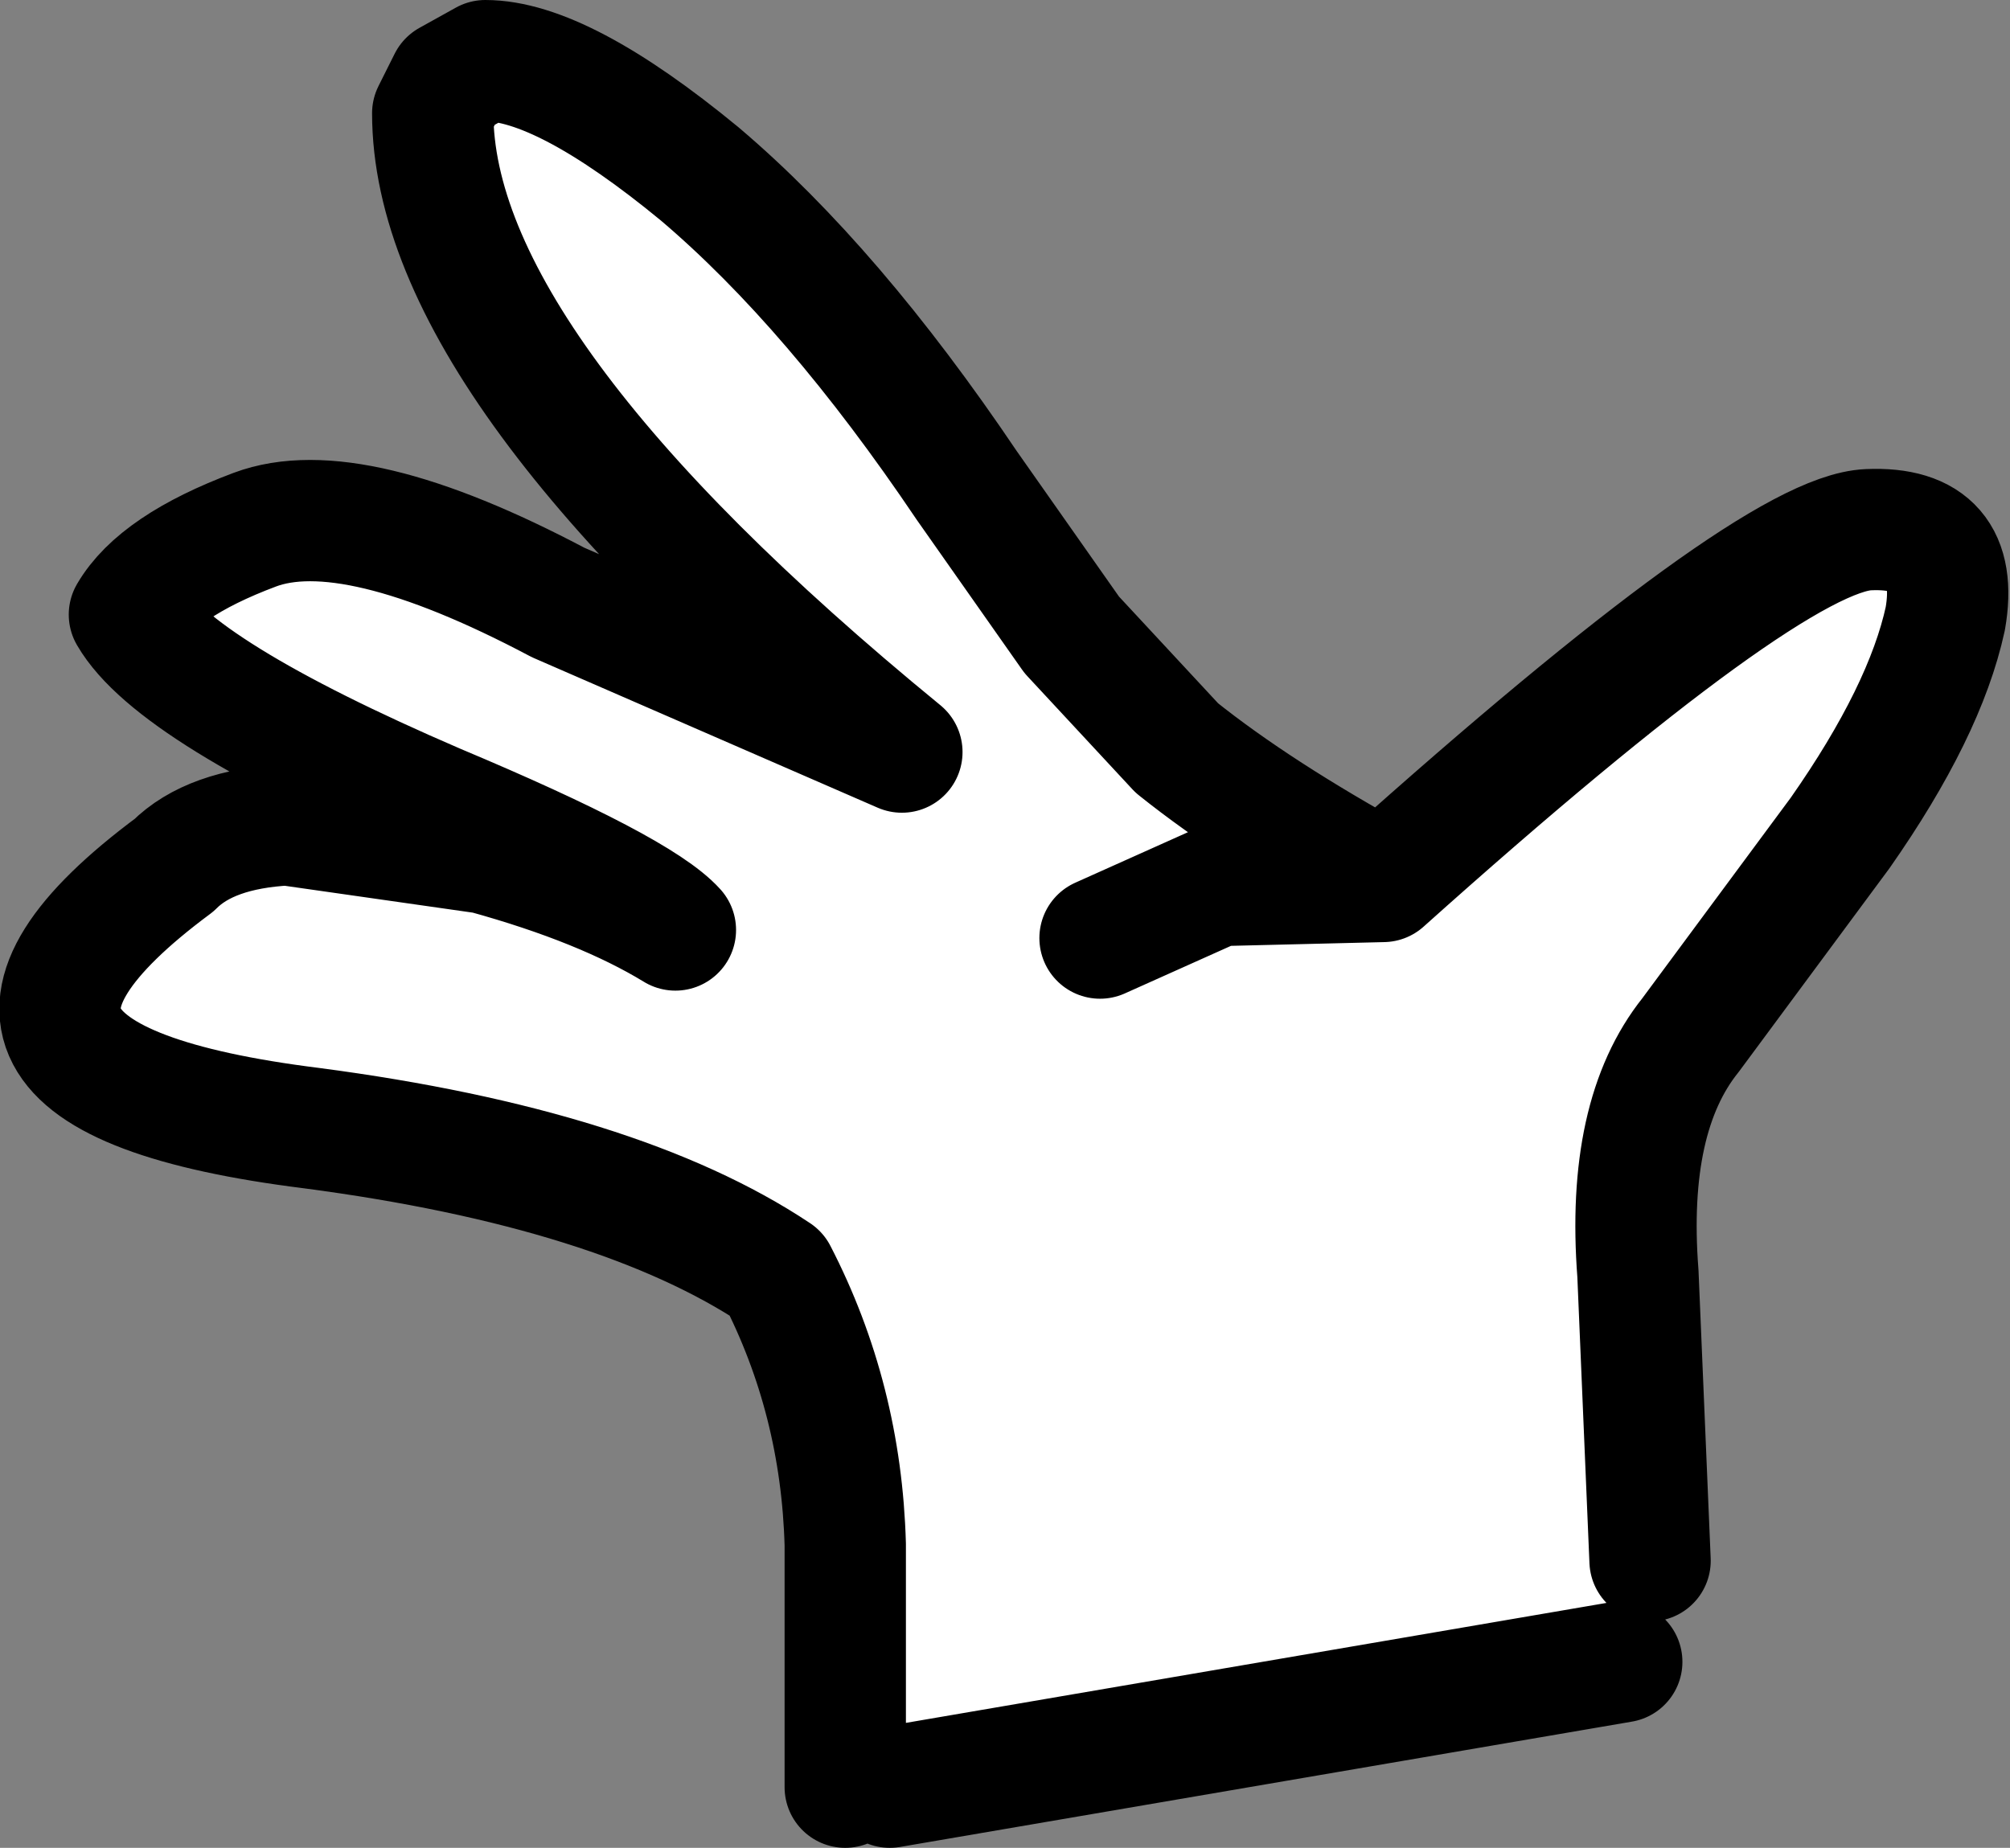
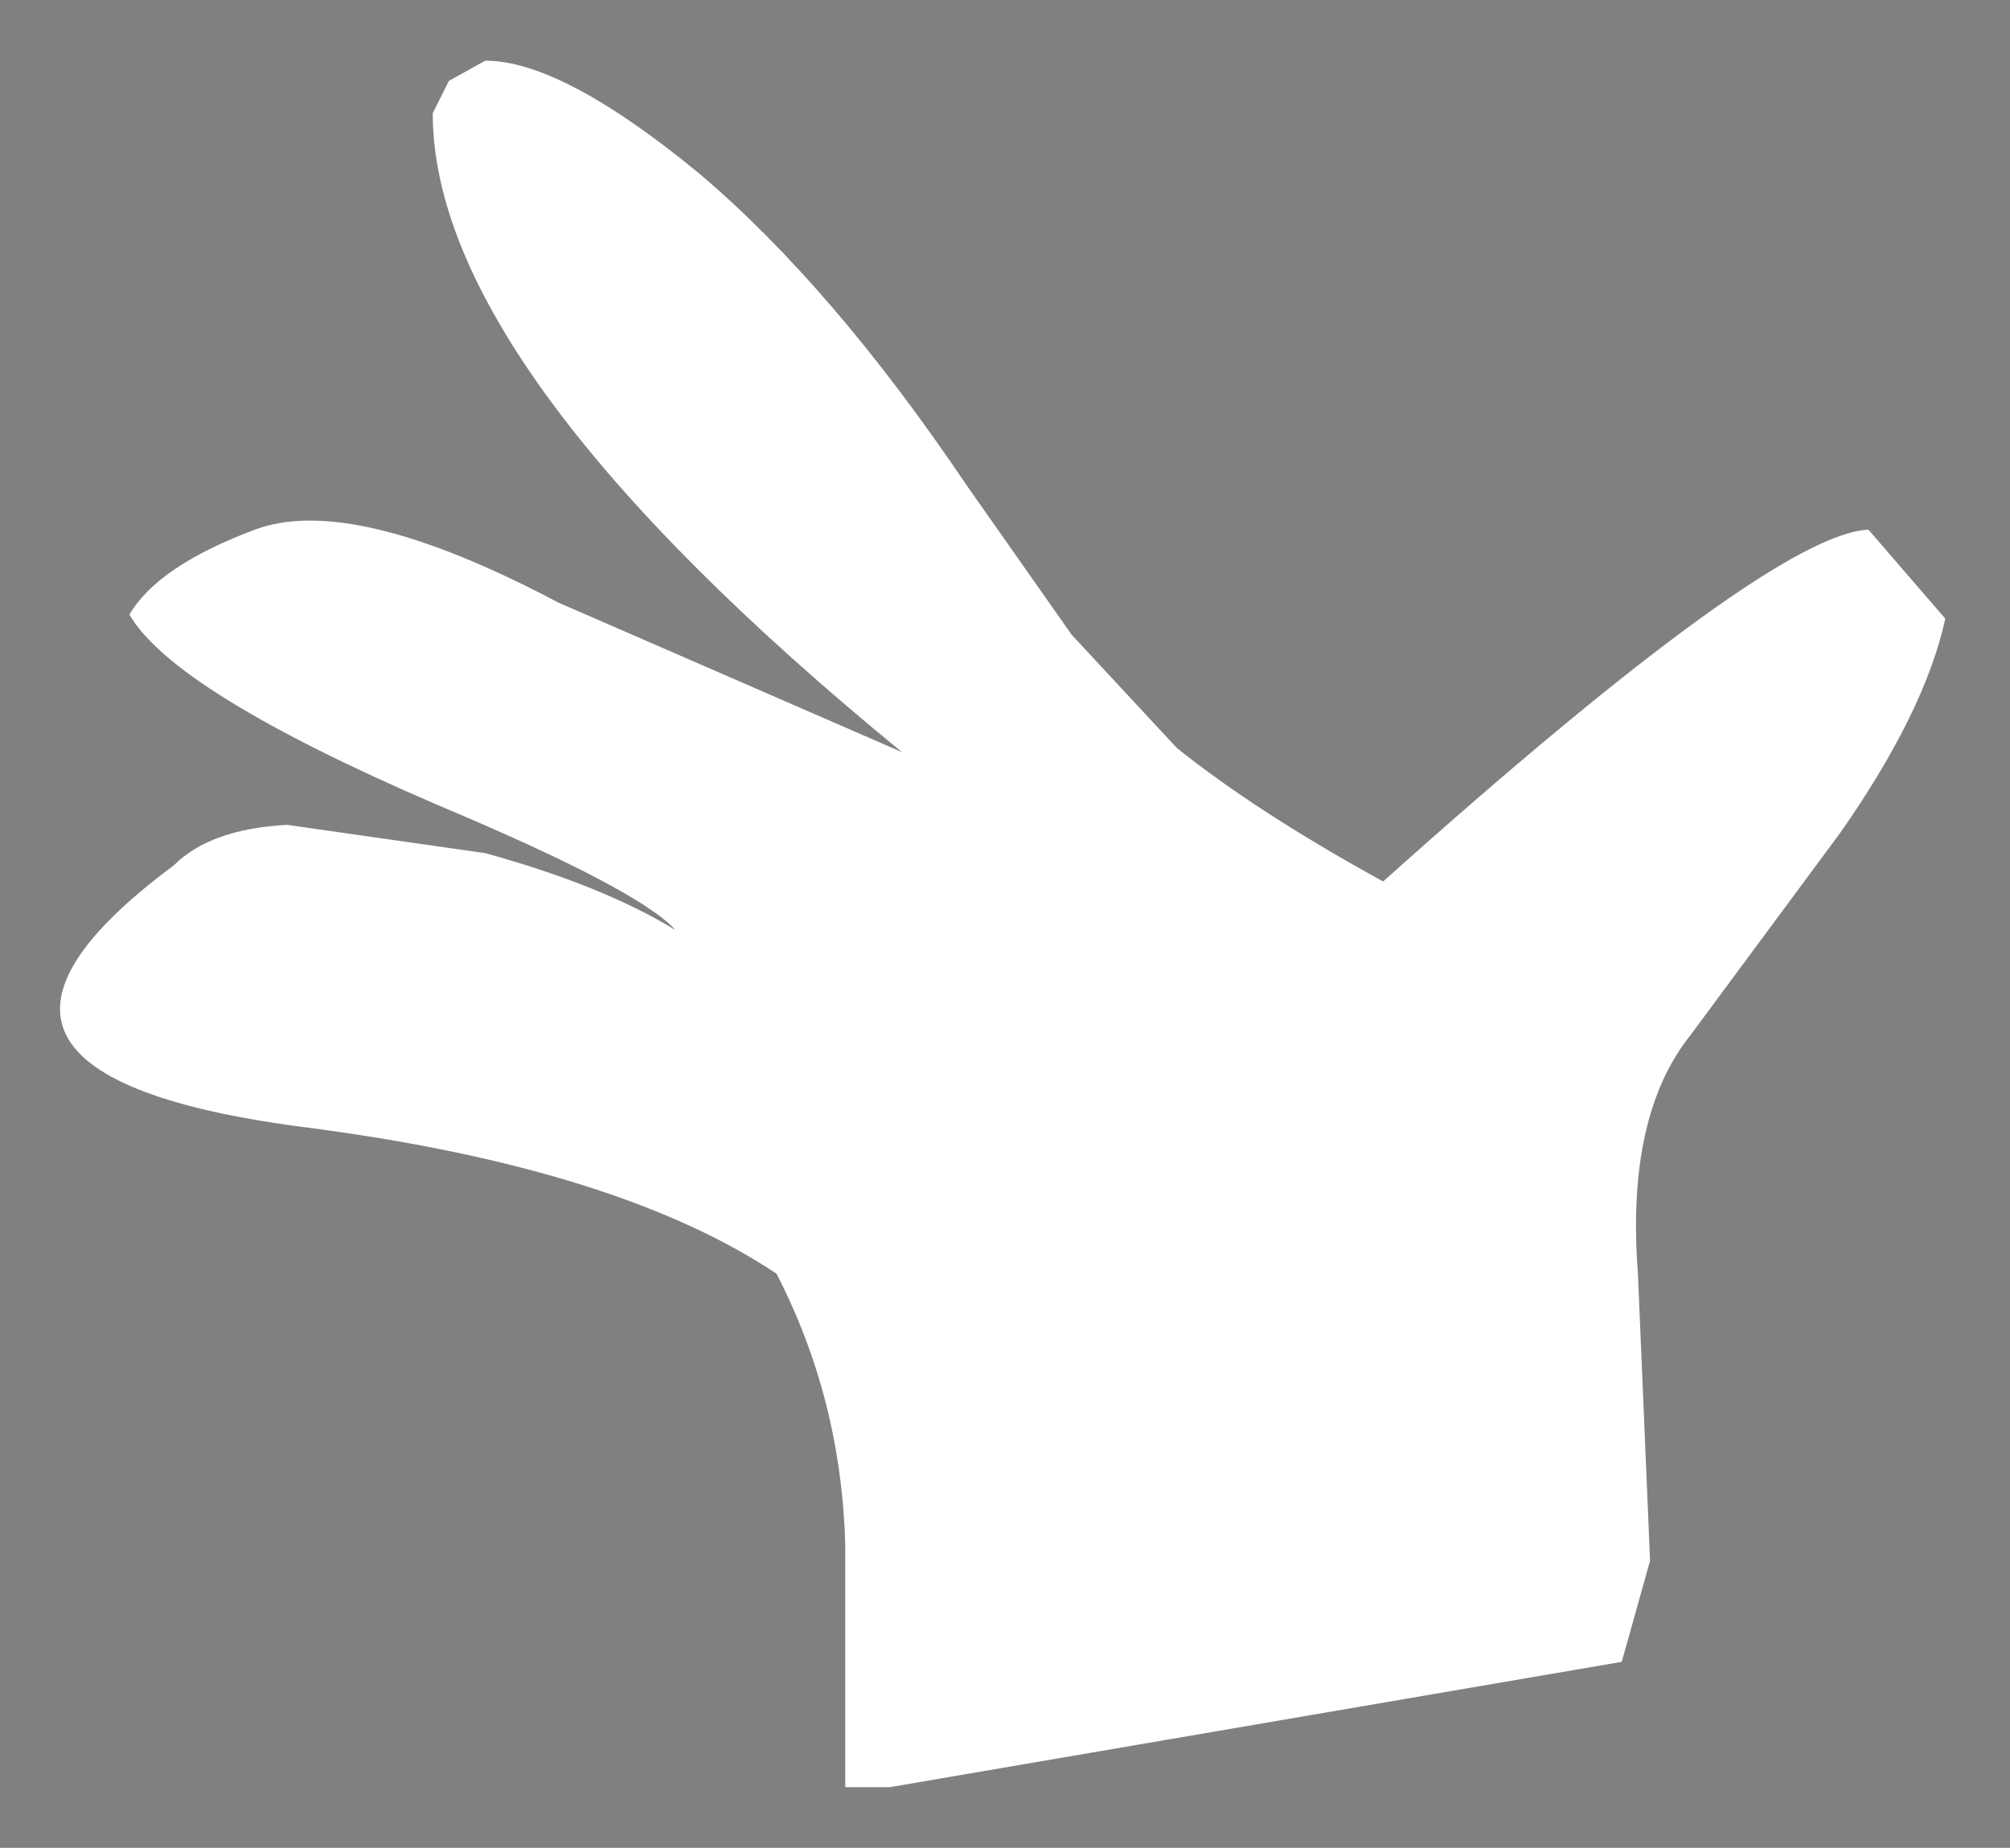
<svg xmlns="http://www.w3.org/2000/svg" height="22.85px" width="24.85px">
  <rect width="100%" height="100%" fill="#808080" stroke="none" />
  <g transform="matrix(1.0, 0.0, 0.0, 1.0, 15.65, 12.9)">
    <path d="M7.45 -6.35 L8.4 -5.25 Q8.15 -4.1 7.1 -2.6 L5.25 -0.1 Q4.45 0.9 4.6 2.85 L4.75 6.4 4.4 7.65 -4.65 9.2 -5.2 9.2 -5.2 6.2 Q-5.25 4.4 -6.05 2.85 -8.0 1.55 -11.8 1.05 -17.0 0.4 -13.5 -2.2 -13.05 -2.65 -12.1 -2.7 L-9.65 -2.35 Q-8.2 -1.95 -7.3 -1.4 -7.75 -1.9 -10.25 -2.95 -13.5 -4.35 -14.05 -5.3 -13.7 -5.9 -12.5 -6.35 -11.3 -6.8 -8.75 -5.45 L-4.5 -3.6 Q-10.3 -8.35 -10.3 -11.5 L-10.1 -11.9 -9.65 -12.15 Q-8.7 -12.15 -7.0 -10.75 -5.35 -9.35 -3.7 -6.9 L-2.4 -5.05 -1.1 -3.65 Q-0.1 -2.85 1.45 -2.0 6.25 -6.3 7.45 -6.35 M-2.05 -1.3 L-0.6 -1.95 1.45 -2.0 -0.6 -1.95 -2.05 -1.3" fill="#ffffff" fill-rule="evenodd" stroke="none" />
-     <path d="M8.4 -5.25 Q8.6 -6.4 7.45 -6.35 6.25 -6.3 1.45 -2.0 L-0.6 -1.95 -2.05 -1.3 M4.75 6.4 L4.6 2.85 Q4.45 0.9 5.25 -0.1 L7.1 -2.6 Q8.15 -4.1 8.4 -5.25 M4.4 7.65 L-4.65 9.2 M-5.2 9.2 L-5.2 6.2 Q-5.25 4.4 -6.05 2.85 -8.0 1.55 -11.8 1.05 -17.0 0.4 -13.5 -2.2 -13.05 -2.65 -12.1 -2.7 L-9.65 -2.35 Q-8.2 -1.95 -7.3 -1.4 -7.75 -1.9 -10.25 -2.95 -13.5 -4.35 -14.05 -5.3 -13.7 -5.9 -12.5 -6.35 -11.3 -6.8 -8.75 -5.45 L-4.5 -3.6 Q-10.3 -8.35 -10.3 -11.5 L-10.1 -11.9 -9.65 -12.15 Q-8.7 -12.15 -7.0 -10.75 -5.35 -9.35 -3.7 -6.9 L-2.4 -5.05 -1.1 -3.65 Q-0.1 -2.85 1.45 -2.0" fill="none" stroke="#000000" stroke-linecap="round" stroke-linejoin="round" stroke-width="1.5" />
  </g>
</svg>